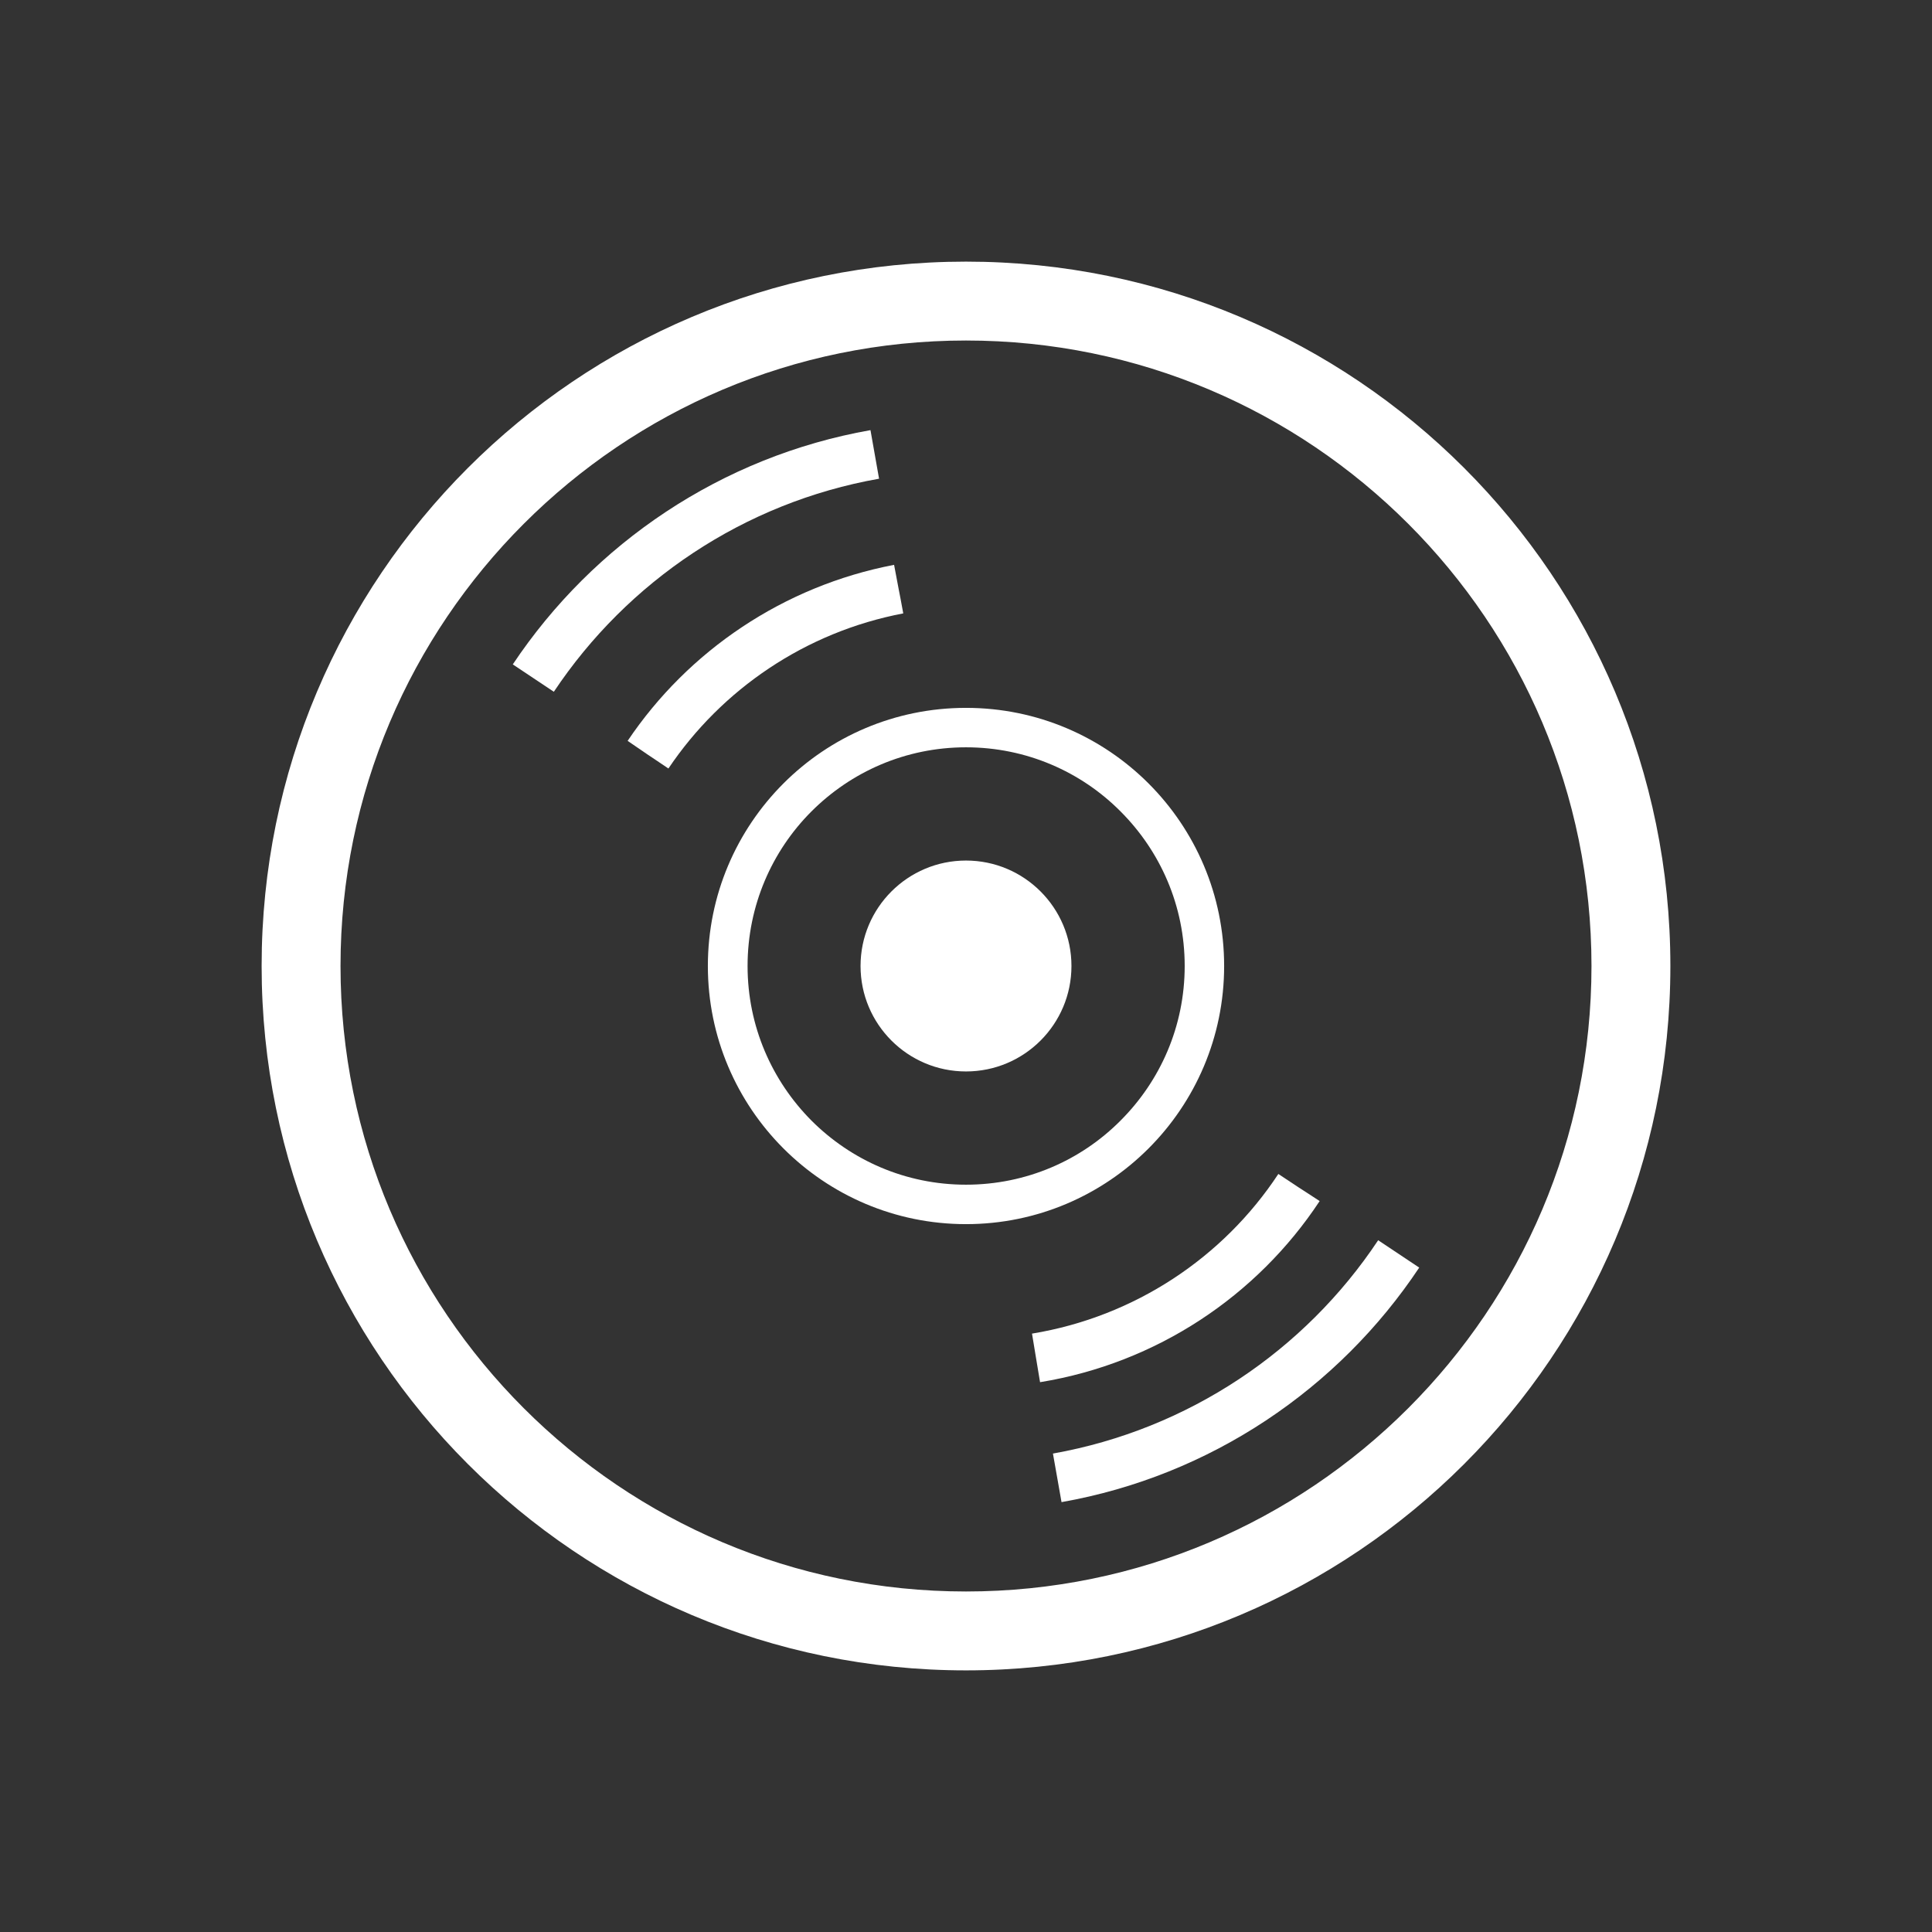
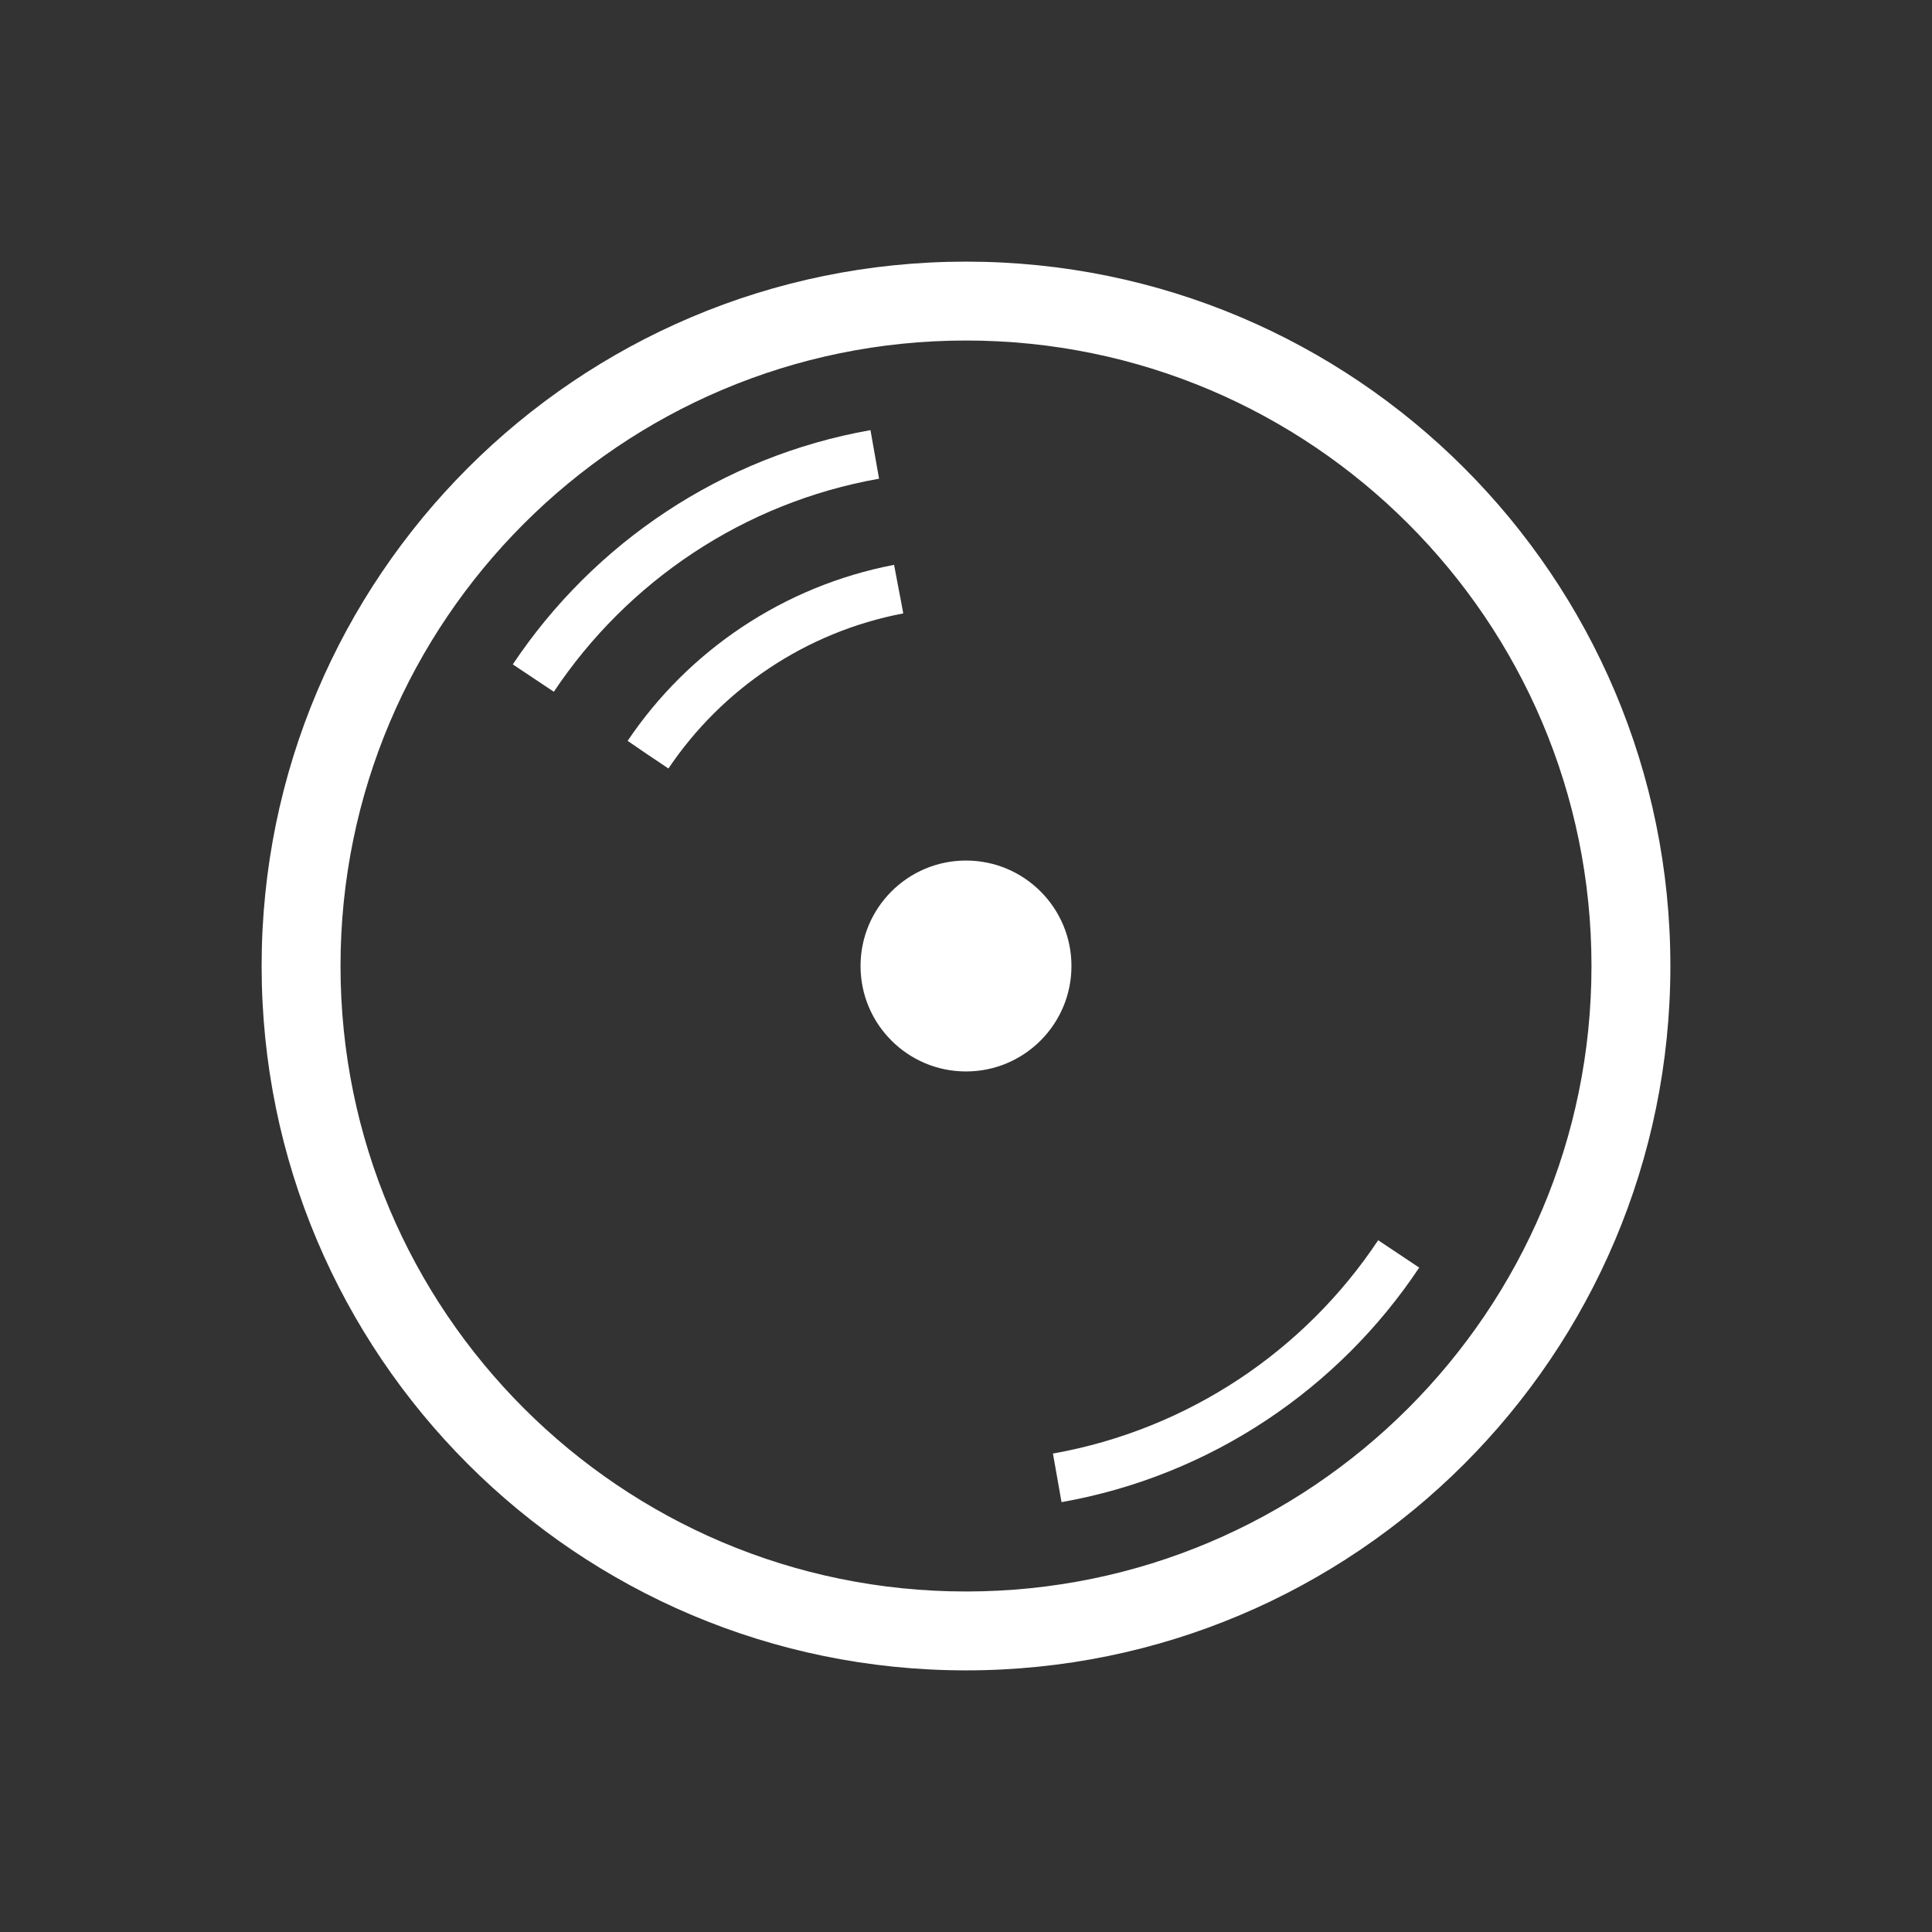
<svg xmlns="http://www.w3.org/2000/svg" id="b" viewBox="0 0 72 72">
  <rect x="0" y="0" width="72" height="72" fill="#333333" stroke="none" />
  <path d="M36,32.07c-2.17,0-3.93,1.76-3.93,3.93s1.76,3.93,3.93,3.93,3.93-1.76,3.93-3.93-1.76-3.93-3.93-3.93Z" style="fill:#fff; stroke-width:0px;" />
  <path d="M36,9.75c-14.5,0-26.25,11.75-26.25,26.25,0,14.5,11.75,26.25,26.25,26.25s26.25-11.75,26.25-26.25-11.75-26.25-26.25-26.25ZM52.48,52.48c-4.22,4.22-10.04,6.83-16.48,6.83s-12.26-2.61-16.48-6.83c-4.22-4.22-6.83-10.04-6.83-16.48s2.61-12.26,6.83-16.48c4.22-4.22,10.04-6.83,16.48-6.83s12.26,2.61,16.48,6.83c4.22,4.22,6.83,10.04,6.83,16.48s-2.61,12.26-6.83,16.48Z" style="fill:#fff; stroke-width:0px;" />
  <path d="M32.44,16.03c-5.55.98-10.32,4.22-13.33,8.73l1.53,1.02c2.74-4.11,7.08-7.05,12.12-7.94l-.32-1.81Z" style="fill:#fff; stroke-width:0px;" />
-   <path d="M33.66,22.85l-.1-.54h0l-.07-.36-.17-.9c-4.12.79-7.67,3.2-9.93,6.56l.76.52.3.2.46.31c1.99-2.96,5.12-5.09,8.75-5.78Z" style="fill:#fff; stroke-width:0px;" />
-   <path d="M49.18,44.76l-.46-.3-.31-.2-.77-.51c-2.05,3.11-5.35,5.32-9.18,5.95l.15.91.06.36.09.54c4.35-.71,8.09-3.22,10.42-6.75Z" style="fill:#fff; stroke-width:0px;" />
+   <path d="M33.66,22.85l-.1-.54l-.07-.36-.17-.9c-4.12.79-7.67,3.2-9.93,6.56l.76.52.3.2.46.31c1.99-2.96,5.12-5.09,8.75-5.78Z" style="fill:#fff; stroke-width:0px;" />
  <path d="M51.36,46.22c-2.73,4.11-7.07,7.05-12.12,7.95l.32,1.81c5.55-.98,10.32-4.22,13.33-8.74l-1.53-1.02Z" style="fill:#fff; stroke-width:0px;" />
-   <path d="M45.62,36c0-5.31-4.3-9.62-9.62-9.62s-9.62,4.31-9.62,9.62c0,5.31,4.31,9.62,9.62,9.62s9.62-4.31,9.62-9.62ZM36,44.15c-2.25,0-4.28-.91-5.76-2.39-1.47-1.48-2.38-3.51-2.38-5.76s.91-4.29,2.38-5.76c1.48-1.48,3.51-2.39,5.76-2.39,2.25,0,4.29.91,5.76,2.39,1.48,1.48,2.39,3.51,2.39,5.76s-.91,4.28-2.39,5.76c-1.47,1.48-3.51,2.39-5.76,2.39Z" style="fill:#fff; stroke-width:0px;" />
</svg>